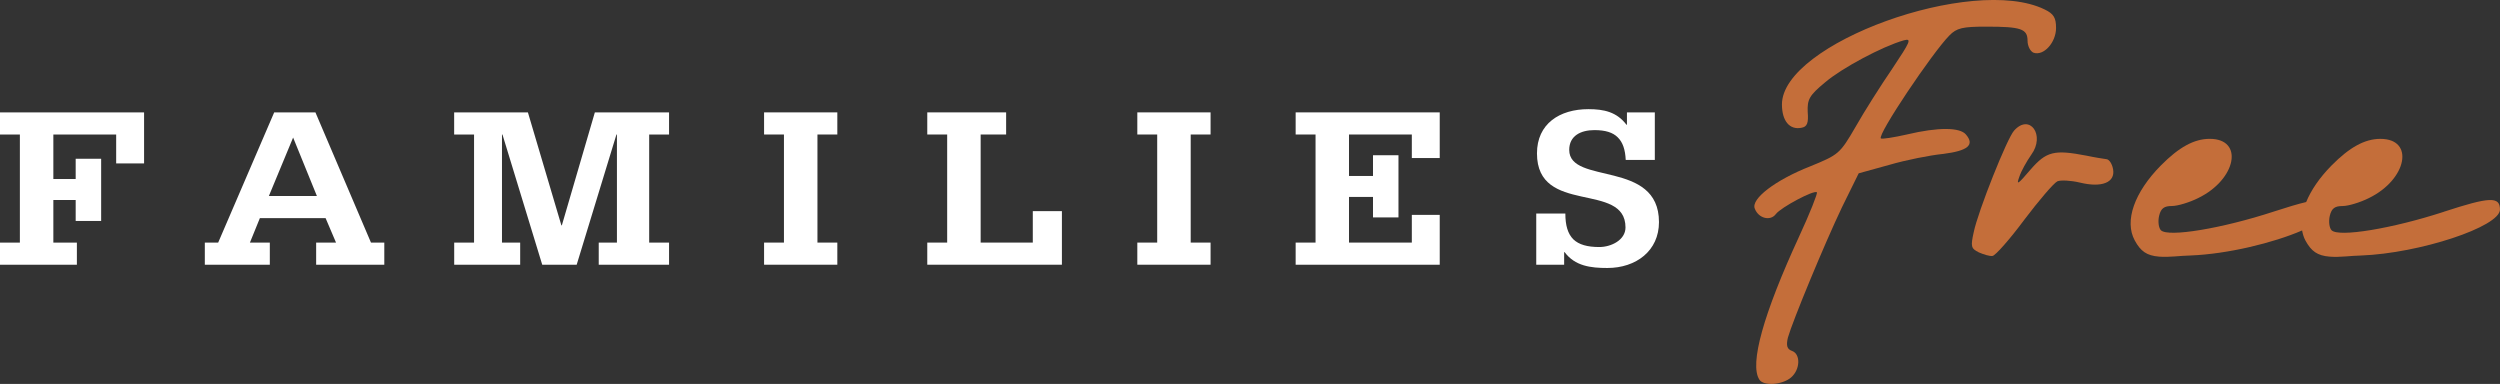
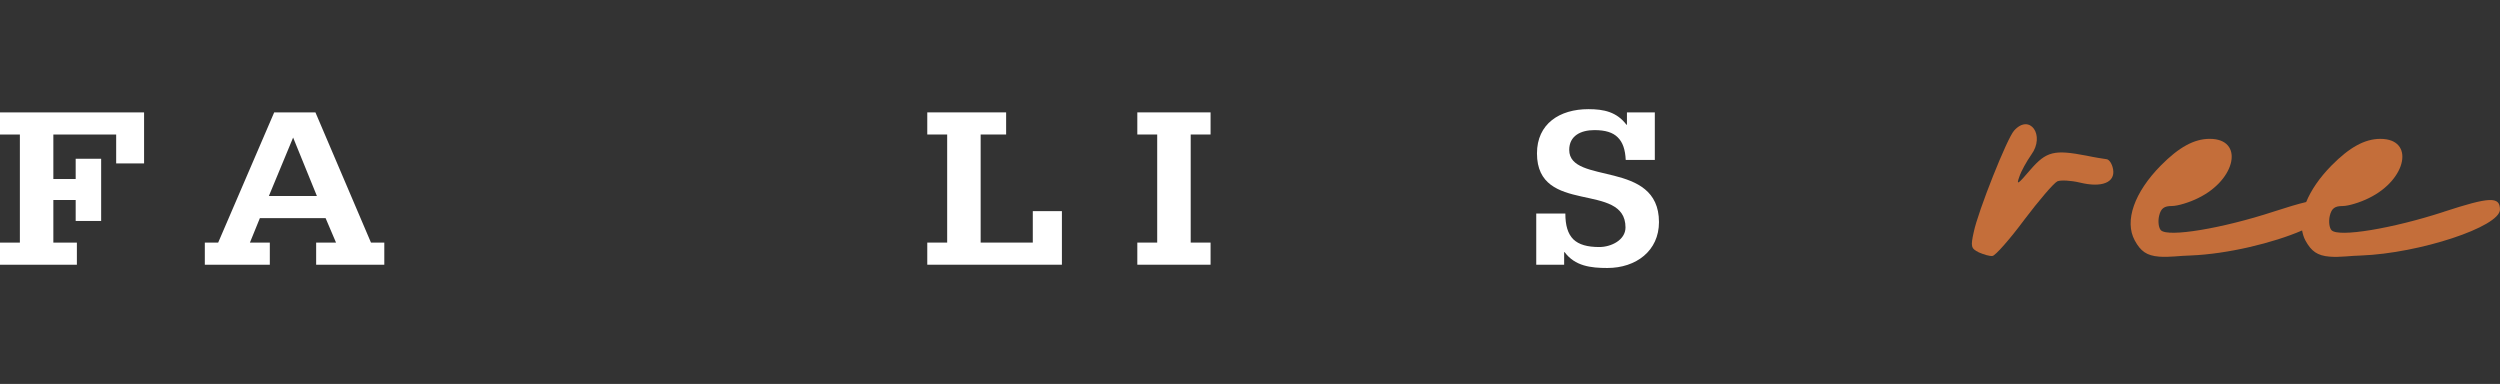
<svg xmlns="http://www.w3.org/2000/svg" width="293" height="45" viewBox="0 0 293 45" fill="none">
  <rect x="0" y="0" width="293" height="45" fill="#333333" stroke="none" />
  <g clip-path="url(#clip0_36_312)">
    <path d="M286.422 24.821C280.386 26.789 274.134 27.824 273.269 26.995C273 26.737 272.891 25.958 273.053 25.286C273.269 24.405 273.647 24.147 274.562 24.147C275.209 24.147 276.61 23.731 277.635 23.214C282.109 21.039 283.026 16.275 278.983 16.275C277.152 16.275 275.373 17.258 273.269 19.383C271.854 20.813 270.858 22.284 270.284 23.679C269.334 23.9 268.078 24.277 266.419 24.818C260.383 26.786 254.131 27.821 253.266 26.992C252.997 26.734 252.888 25.955 253.05 25.283C253.266 24.402 253.644 24.144 254.558 24.144C255.206 24.144 256.607 23.728 257.632 23.211C262.106 21.036 263.023 16.272 258.98 16.272C257.149 16.272 255.37 17.255 253.266 19.38C250.14 22.539 248.953 25.905 250.193 28.181C250.878 29.44 251.59 29.963 253.047 30.077C254.271 30.172 255.49 29.966 256.715 29.943C261.066 29.777 266.451 28.463 269.806 27.01C269.882 27.423 269.997 27.821 270.193 28.184C270.879 29.443 271.591 29.966 273.047 30.079C274.272 30.175 275.49 29.969 276.715 29.946C283.56 29.687 292.994 26.58 292.994 24.559C292.994 23.007 291.808 23.057 286.416 24.818L286.422 24.821Z" fill="#C46E3A" />
-     <path d="M223.509 15.758C221.892 16.121 220.544 16.327 220.435 16.223C220.005 15.807 226.471 6.177 228.467 4.157C229.328 3.276 230.028 3.122 232.78 3.122C236.876 3.122 237.629 3.381 237.629 4.779C237.629 5.401 237.954 6.023 238.329 6.177C239.516 6.593 240.969 4.985 240.969 3.276C240.969 2.084 240.699 1.619 239.621 1.102C231.212 -2.988 208.844 5.09 208.844 12.235C208.844 14.203 209.759 15.237 211.106 14.979C211.807 14.874 211.971 14.409 211.862 13.115C211.81 11.665 212.023 11.2 213.91 9.645C215.85 7.988 220.594 5.45 223.128 4.726C224.098 4.468 223.884 4.88 221.78 8.04C220.433 10.008 218.493 13.063 217.467 14.877C215.636 18.037 215.472 18.138 212.185 19.484C208.088 21.089 205.176 23.315 205.662 24.455C206.093 25.594 207.494 25.958 208.141 25.077C208.733 24.301 212.615 22.228 212.938 22.539C213.046 22.644 212.129 24.972 210.834 27.768C206.682 36.78 205.012 42.683 206.199 44.494C206.685 45.27 208.894 45.116 209.917 44.236C210.995 43.305 211.048 41.492 210.025 41.128C209.433 40.919 209.325 40.506 209.539 39.576C210.078 37.66 213.799 28.649 215.9 24.248L217.839 20.313L221.397 19.33C223.336 18.76 226.193 18.191 227.758 18.037C230.614 17.673 231.476 16.999 230.4 15.758C229.7 14.929 227.221 14.877 223.5 15.758H223.509Z" fill="#C46E3A" />
    <path d="M246.905 18.659C246.527 18.606 245.505 18.452 244.532 18.243C240.758 17.519 239.841 17.726 237.957 19.9C236.501 21.609 236.284 21.766 236.662 20.728C236.876 20.057 237.523 18.917 238.062 18.138C239.732 15.859 237.901 13.269 236.067 15.29C235.258 16.118 231.807 24.818 231.323 27.199C230.945 28.908 231.001 29.114 231.918 29.579C232.51 29.838 233.21 30.047 233.533 29.995C233.858 29.943 235.528 28.079 237.251 25.751C238.976 23.472 240.699 21.452 241.133 21.246C241.511 21.092 242.695 21.141 243.773 21.4C246.307 22.022 247.925 21.4 247.655 19.848C247.547 19.225 247.224 18.708 246.899 18.656L246.905 18.659Z" fill="#C46E3A" />
    <path d="M16.886 13.174V19.153H13.616V15.766H6.253V20.981H8.869V18.606H11.855V25.896H8.869V23.44H6.253V28.434H9.01V31.027H0V28.434H2.329V15.766H0V13.174H16.886Z" fill="white" />
    <path d="M24.008 28.431H25.57L32.136 13.171H36.968L43.478 28.431H45.04V31.024H37.053V28.431H39.382L38.16 25.565H30.457L29.291 28.431H31.623V31.024H24.005V28.431H24.008ZM37.141 22.972L34.354 16.121L31.512 22.972H37.141Z" fill="white" />
-     <path d="M53.227 28.431H55.559V15.764H53.227V13.171H61.87L65.793 26.411H65.849L69.717 13.171H78.413V15.764H76.084V28.431H78.413V31.024H70.171V28.431H72.304V15.764H72.248L67.587 31.024H63.549L58.887 15.764H58.832V28.431H60.965V31.024H53.232V28.431H53.227Z" fill="white" />
-     <path d="M89.55 28.431H91.879V15.764H89.55V13.171H98.135V15.764H95.805V28.431H98.135V31.024H89.55V28.431Z" fill="white" />
    <path d="M108.677 28.431H111.009V15.764H108.677V13.171H117.918V15.764H114.932V28.431H121.044V24.745H124.455V31.024H108.677V28.431Z" fill="white" />
    <path d="M133.294 28.431H135.624V15.764H133.294V13.171H141.879V15.764H139.55V28.431H141.879V31.024H133.294V28.431Z" fill="white" />
-     <path d="M151.85 28.431H154.182V15.764H151.85V13.171H168.736V18.522H165.466V15.764H158.103V20.624H160.916V18.194H163.901V25.481H160.916V23.08H158.103V28.431H165.466V25.184H168.736V31.027H151.85V28.434V28.431Z" fill="white" />
-     <path d="M180.048 25.022H183.459C183.459 26.414 183.743 27.396 184.396 28.05C185.05 28.678 186.046 28.952 187.438 28.952C188.83 28.952 190.508 28.132 190.508 26.658C190.508 21.225 180.133 25.292 180.133 17.978C180.133 14.511 182.776 12.793 186.16 12.793C187.98 12.793 189.486 13.118 190.623 14.621H190.678V13.174H193.945V18.743H190.535C190.479 17.542 190.192 16.668 189.597 16.095C189.029 15.522 188.147 15.249 186.869 15.249C185.278 15.249 183.913 15.903 183.913 17.569C183.913 21.72 194.432 18.662 194.432 26.03C194.432 29.39 191.76 31.408 188.375 31.408C186.442 31.408 184.596 31.19 183.374 29.553H183.318V31.027H180.048V25.022Z" fill="white" />
+     <path d="M180.048 25.022H183.459C183.459 26.414 183.743 27.396 184.396 28.05C185.05 28.678 186.046 28.952 187.438 28.952C188.83 28.952 190.508 28.132 190.508 26.658C190.508 21.225 180.133 25.292 180.133 17.978C180.133 14.511 182.776 12.793 186.16 12.793C187.98 12.793 189.486 13.118 190.623 14.621H190.678V13.174H193.945V18.743H190.535C190.479 17.542 190.192 16.668 189.597 16.095C189.029 15.522 188.147 15.249 186.869 15.249C185.278 15.249 183.913 15.903 183.913 17.569C183.913 21.72 194.432 18.662 194.432 26.03C194.432 29.39 191.76 31.408 188.375 31.408C186.442 31.408 184.596 31.19 183.374 29.553H183.318V31.027H180.048Z" fill="white" />
  </g>
  <defs>
    <clipPath id="clip0_36_312">
      <rect width="293" height="45" fill="white" />
    </clipPath>
  </defs>
</svg>